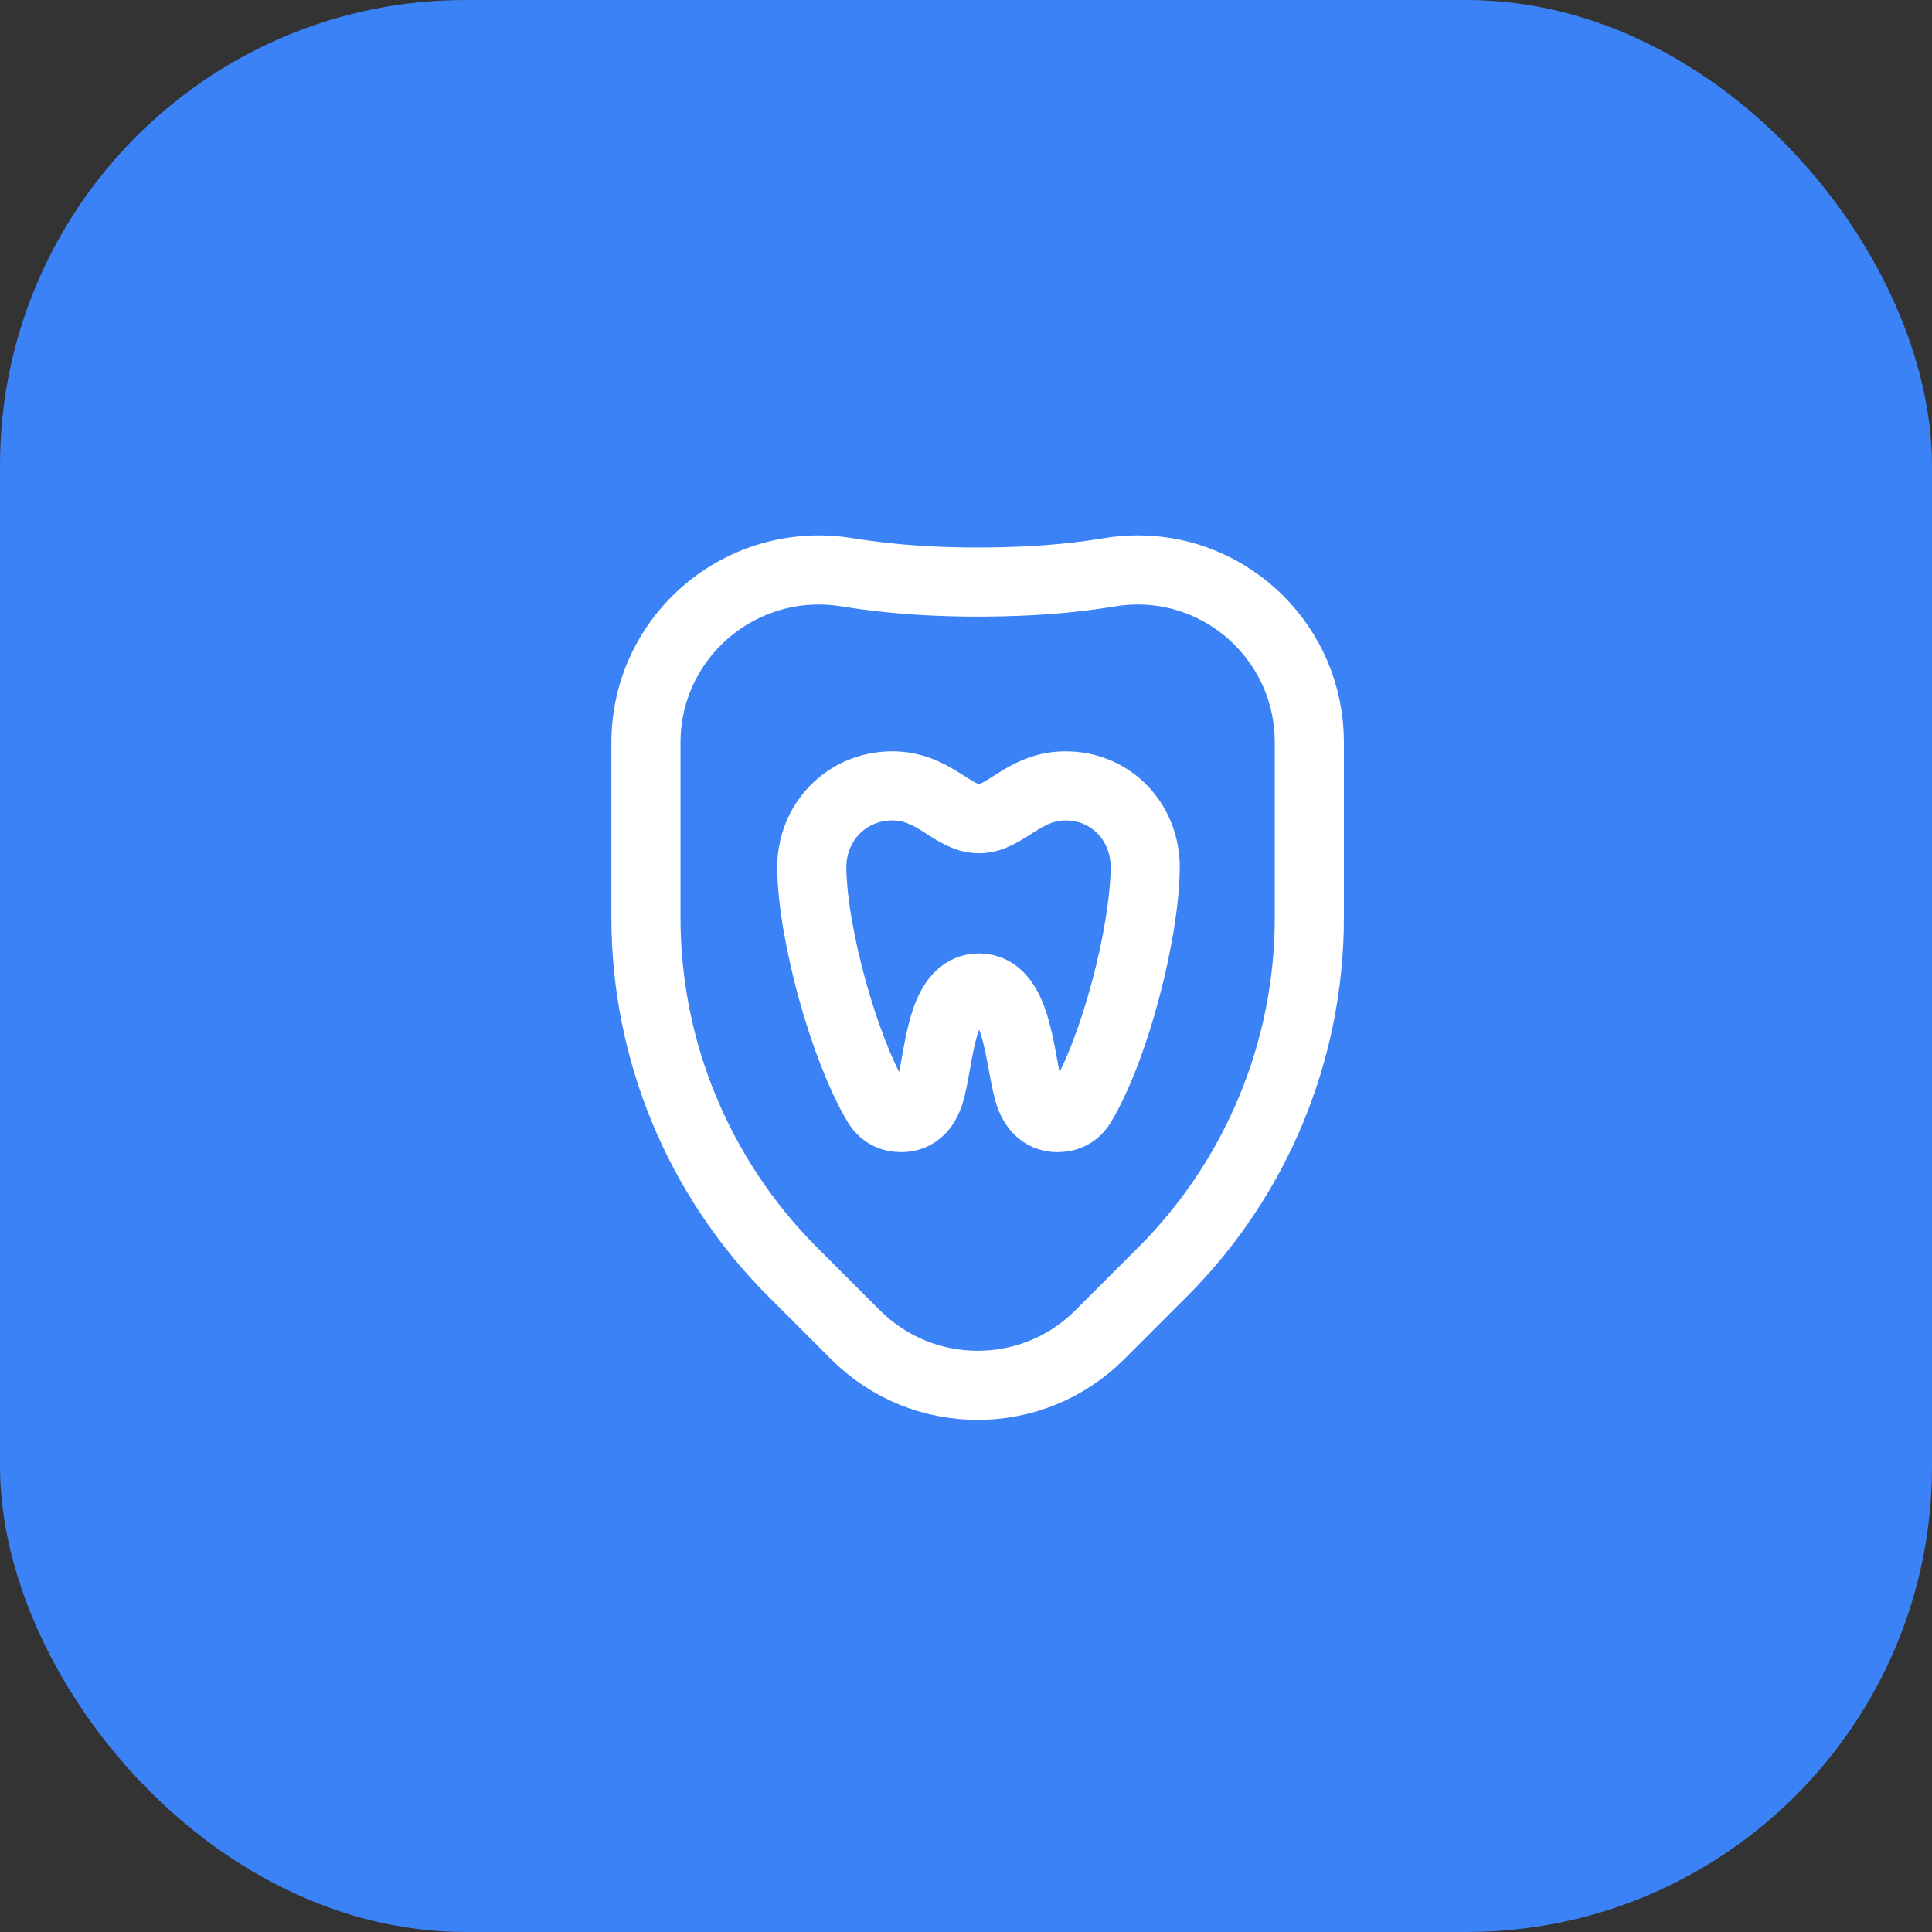
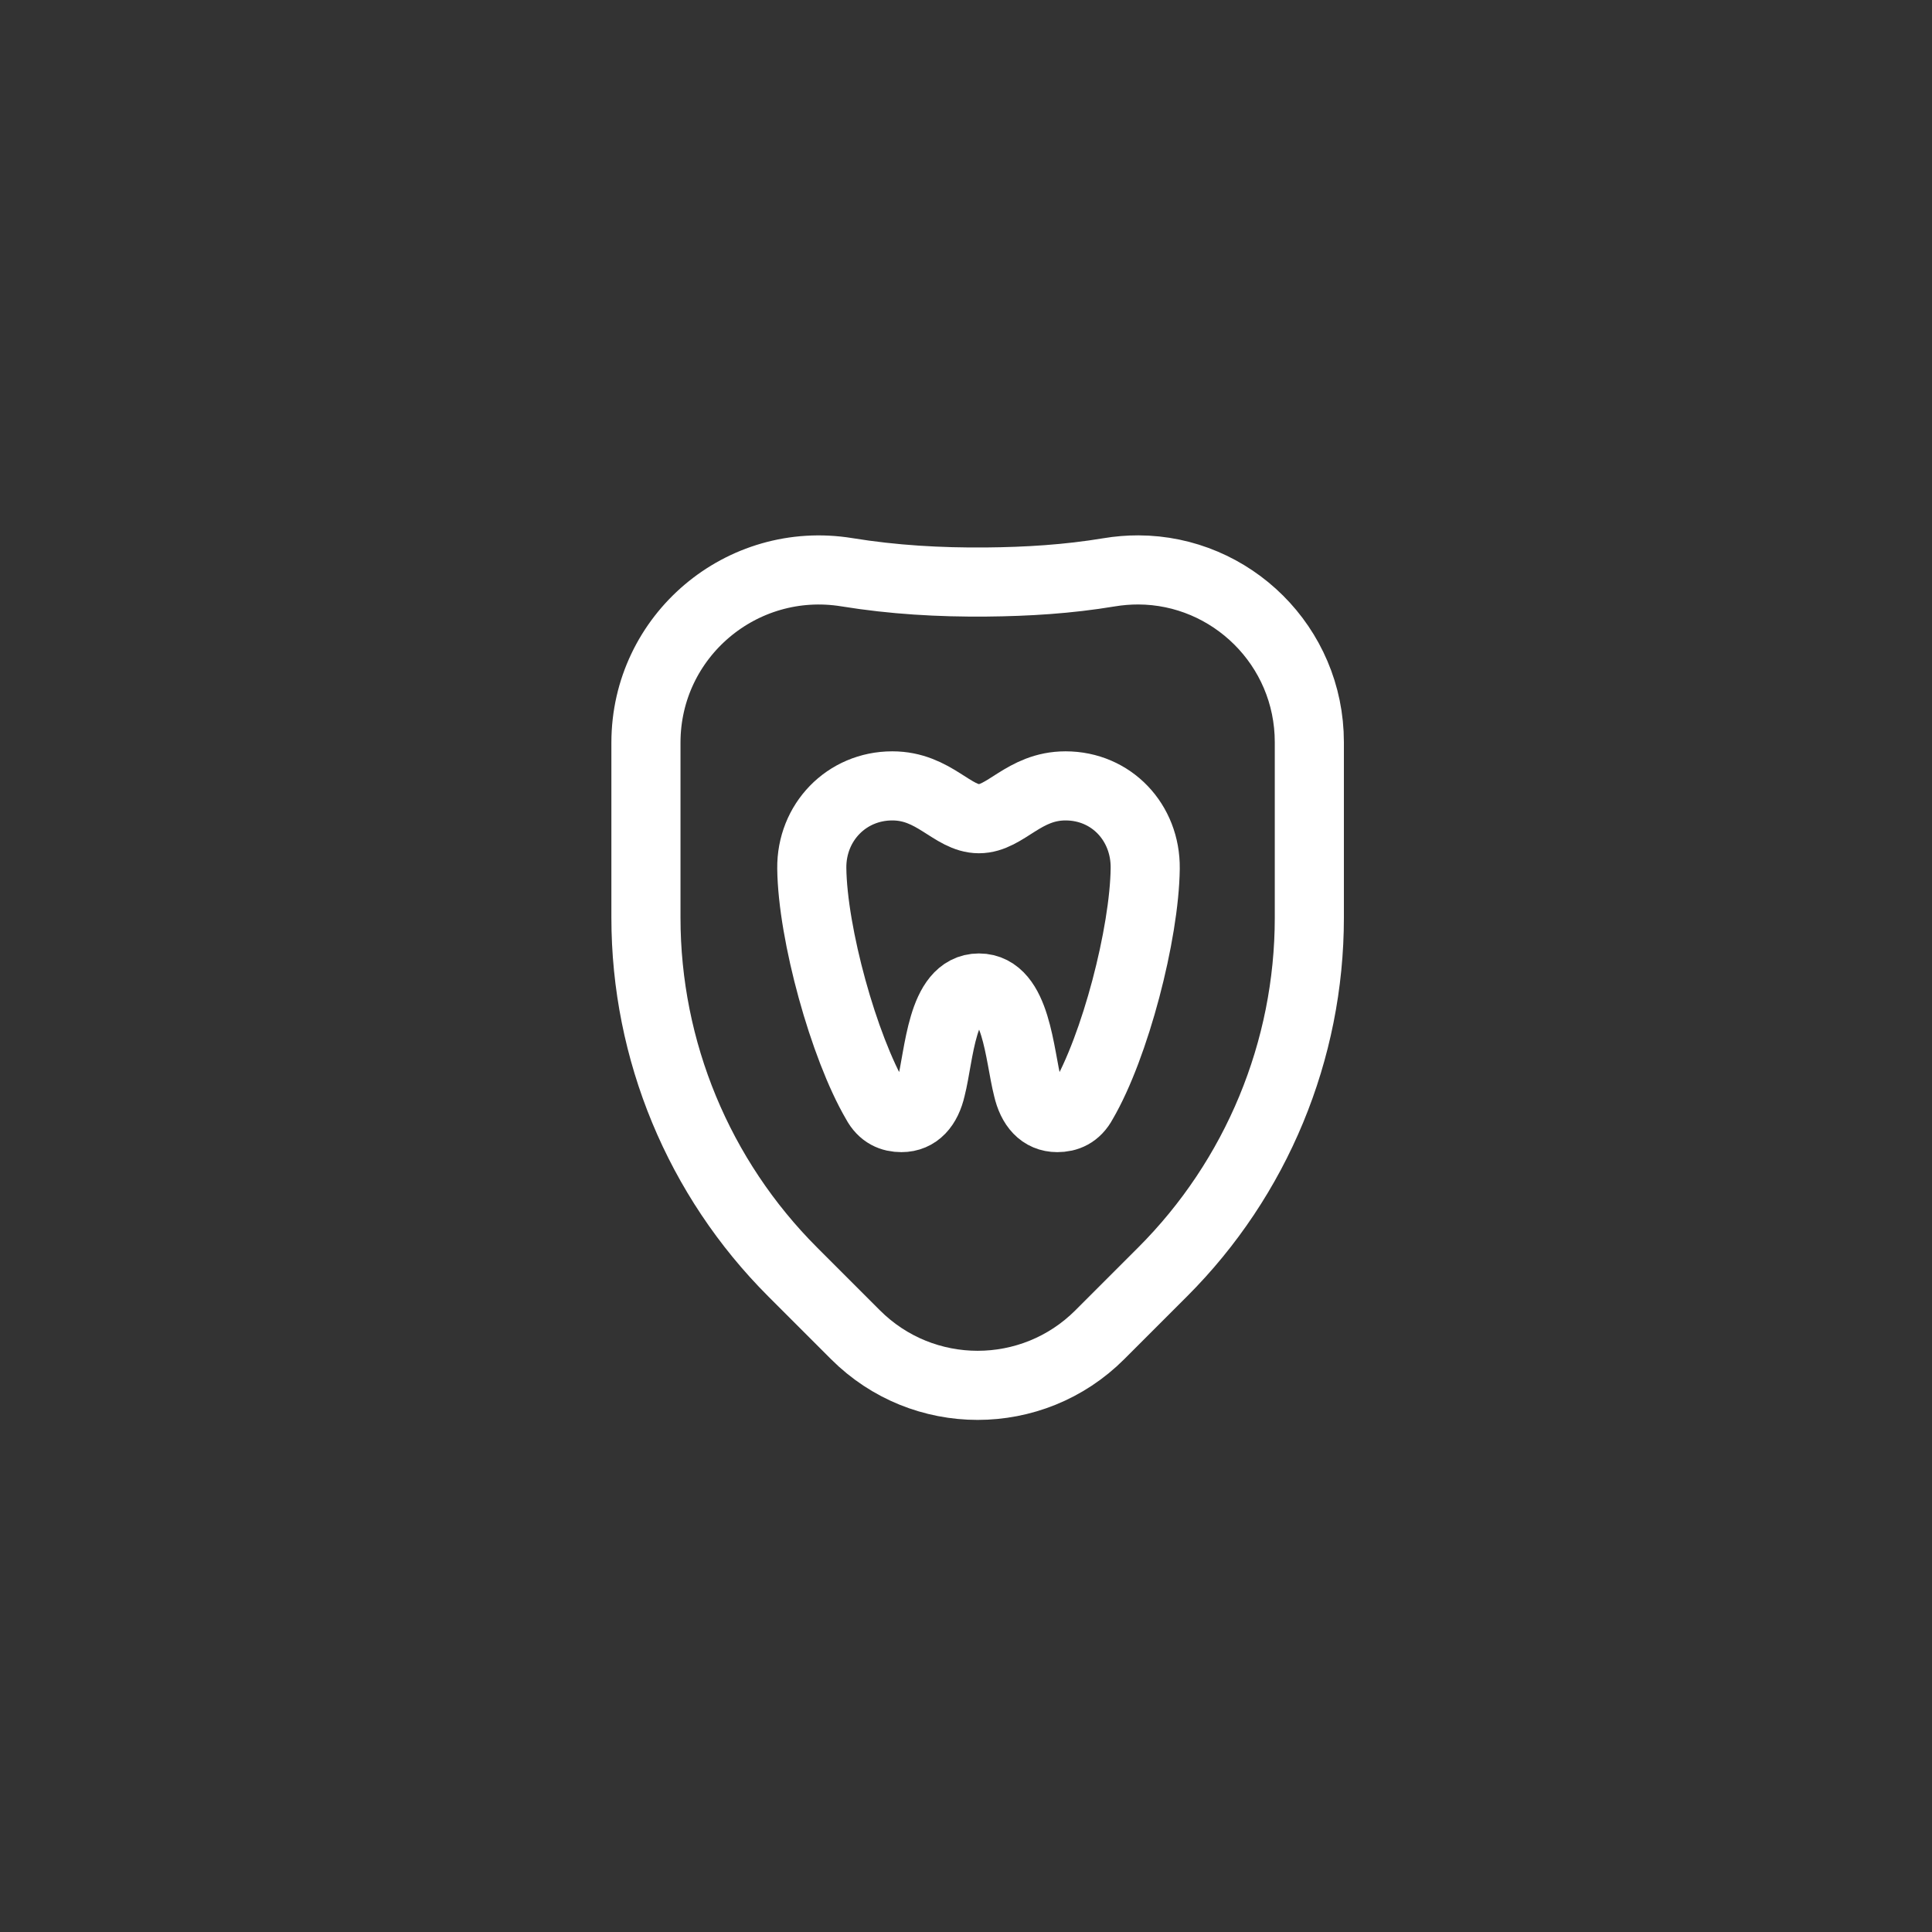
<svg xmlns="http://www.w3.org/2000/svg" width="83" height="83" viewBox="0 0 83 83" fill="none">
  <rect x="0" y="0" width="83" height="83" fill="#333333" stroke="none" />
-   <rect width="83" height="83" rx="20" fill="#3B82F6" />
  <path d="M48.903 24.484C52.889 24.494 56.25 27.746 56.25 31.888V39.425C56.25 45.133 53.982 50.608 49.946 54.644L47.248 57.342C44.35 60.24 39.65 60.24 36.752 57.342L34.054 54.644C30.018 50.608 27.75 45.133 27.75 39.425V31.906C27.75 27.324 31.86 23.849 36.383 24.584C38.369 24.907 40.365 25.022 42.371 25.004C44.12 24.988 45.878 24.882 47.644 24.588C48.068 24.517 48.489 24.483 48.903 24.484ZM42.056 42.445C43.669 42.445 43.789 45.319 44.152 46.741C44.333 47.528 44.754 48.012 45.422 48.012C45.837 48.012 46.239 47.861 46.512 47.346C47.904 44.967 49.166 40.114 49.199 37.305C49.222 35.335 47.747 33.762 45.777 33.762C43.972 33.762 43.206 35.172 42.056 35.172C40.906 35.172 40.139 33.762 38.334 33.762C36.364 33.762 34.852 35.335 34.875 37.305C34.908 40.114 36.245 44.967 37.637 47.346C37.909 47.861 38.311 48.012 38.726 48.012C39.394 48.012 39.815 47.528 39.996 46.741C40.36 45.319 40.443 42.445 42.056 42.445Z" stroke="white" stroke-width="2.969" stroke-miterlimit="10" stroke-linecap="round" stroke-linejoin="round" />
</svg>